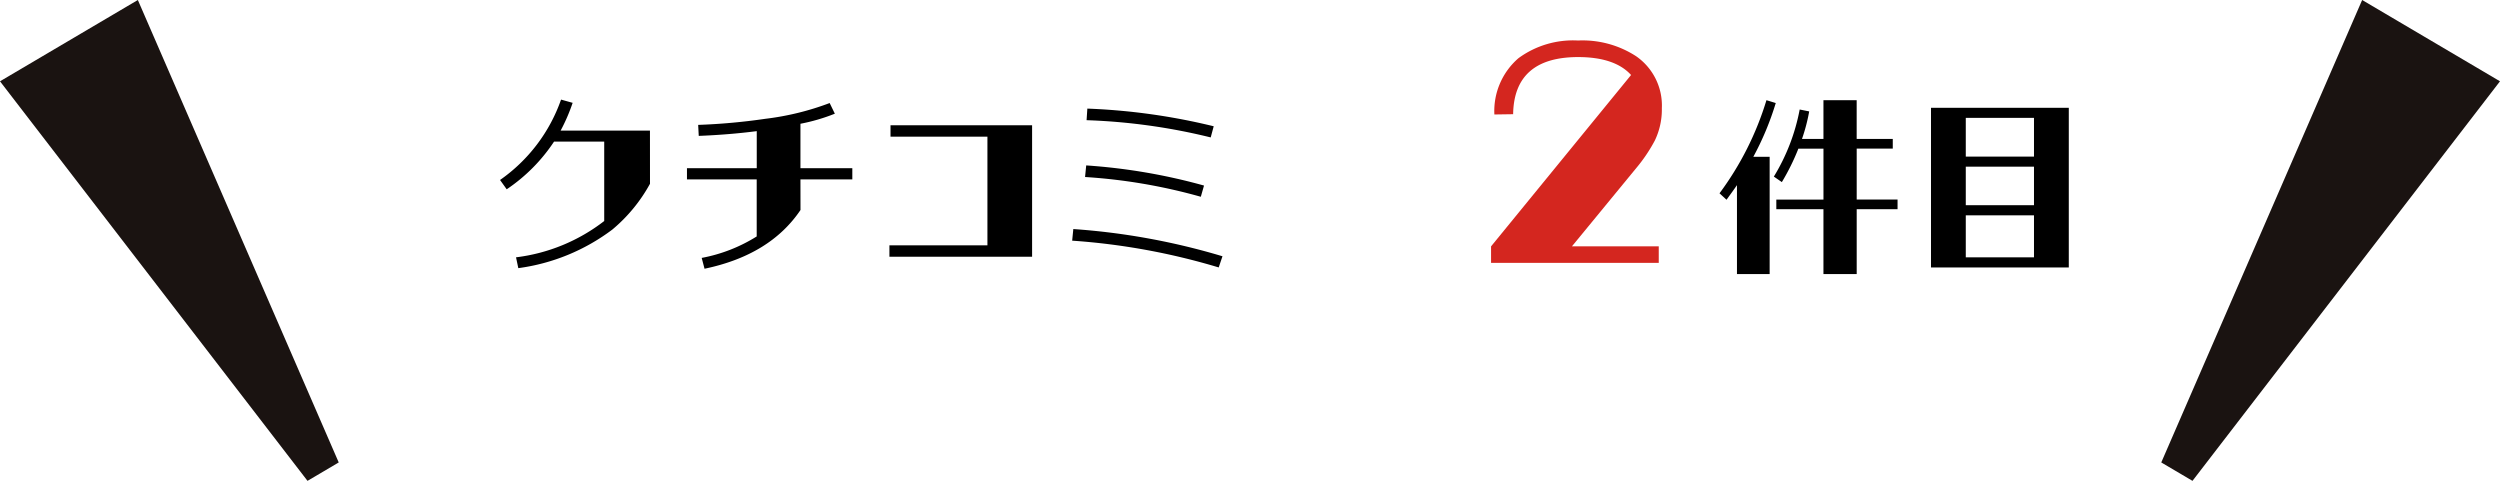
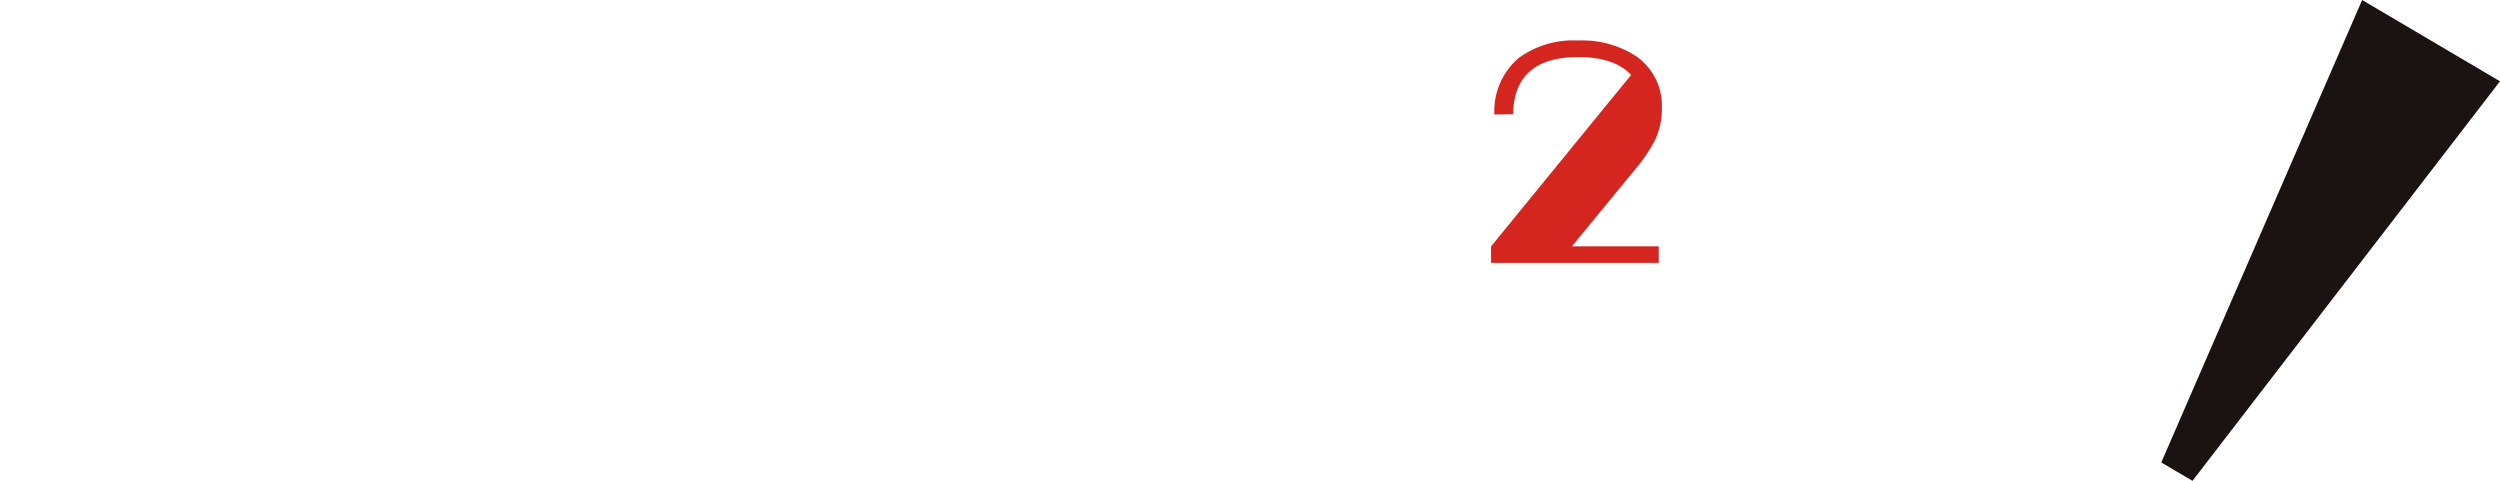
<svg xmlns="http://www.w3.org/2000/svg" width="249.976" height="48.081" viewBox="0 0 249.976 48.081">
  <g transform="translate(-595 -7644.459)">
    <g transform="translate(595 7644.459)">
-       <path d="M13.783,0,0,8.129,30.748,48.081l3.121-1.841Z" fill="#1a1311" />
      <path d="M236.192,0,216.106,46.24l3.121,1.841L249.975,8.129Z" fill="#1a1311" />
    </g>
    <g transform="translate(-11945 7593)">
-       <path d="M18.989,120.515h-8.93a18.206,18.206,0,0,0,1.2-2.774l-1.159-.323A16.406,16.406,0,0,1,4,125.455l.665.931A17.09,17.09,0,0,0,9.4,121.617h5.016v7.942a17.961,17.961,0,0,1-8.818,3.629l.228,1.083a20.039,20.039,0,0,0,9.4-3.857,15.893,15.893,0,0,0,3.767-4.579ZM34.037,125.4h5.187v-1.12H34.037v-4.446a18.724,18.724,0,0,0,3.439-1.007l-.517-1.065a27.324,27.324,0,0,1-6.441,1.577,61.011,61.011,0,0,1-6.707.608l.057,1.1c1.938-.076,3.876-.228,5.8-.475v3.708H22.69v1.12h6.973v5.7a15.829,15.829,0,0,1-5.5,2.147l.283,1.083q6.555-1.368,9.595-5.871Zm9.006-5.415v1.14h9.69v10.868h-9.8v1.14H57.2V119.983Zm32.316.1a63,63,0,0,0-12.635-1.767l-.076,1.159A60.09,60.09,0,0,1,75.059,121.2Zm-.969,5.928a58.456,58.456,0,0,0-11.78-2.014l-.114,1.159a55.463,55.463,0,0,1,11.574,1.976Zm-13.069,4.351-.114,1.159A66.645,66.645,0,0,1,75.859,134.2l.377-1.117a68.242,68.242,0,0,0-14.915-2.721m70.238-12.6-.931-.285a30.4,30.4,0,0,1-4.693,9.31l.7.646c.456-.627.8-1.1,1.045-1.463v8.892h3.268V123.137h-1.632a28.853,28.853,0,0,0,2.243-5.377m12.178,9.652h-4.085V122.32h3.607v-.969h-3.61v-3.873h-3.322v3.876H134.18a17.834,17.834,0,0,0,.722-2.755l-.95-.19a19.951,19.951,0,0,1-2.584,6.707l.8.551a22.633,22.633,0,0,0,1.653-3.344h2.508v5.092h-4.714v.963h4.712v6.482h3.325v-6.482h4.085Zm17.122-9.177H147.081V134.2h13.778Zm-3.48,9.743h-6.82v-3.853h6.82Zm-6.82,1.01h6.82v4.2h-6.82Zm6.82-5.87h-6.82v-3.876h6.82Z" transform="translate(12586 -56)" />
      <path d="M117.621,124.25a15.722,15.722,0,0,0,1.848-2.744,7.142,7.142,0,0,0,.7-3.22,5.993,5.993,0,0,0-2.578-5.208,9.833,9.833,0,0,0-5.8-1.568,9.226,9.226,0,0,0-5.96,1.768,6.982,6.982,0,0,0-2.408,5.628l1.876-.028c.056-3.78,2.212-5.712,6.5-5.712,2.464,0,4.228.616,5.292,1.792l-14,17.136v1.648h16.768V132.09h-8.68Z" transform="translate(12586 -56)" fill="#d4261f" />
    </g>
  </g>
</svg>